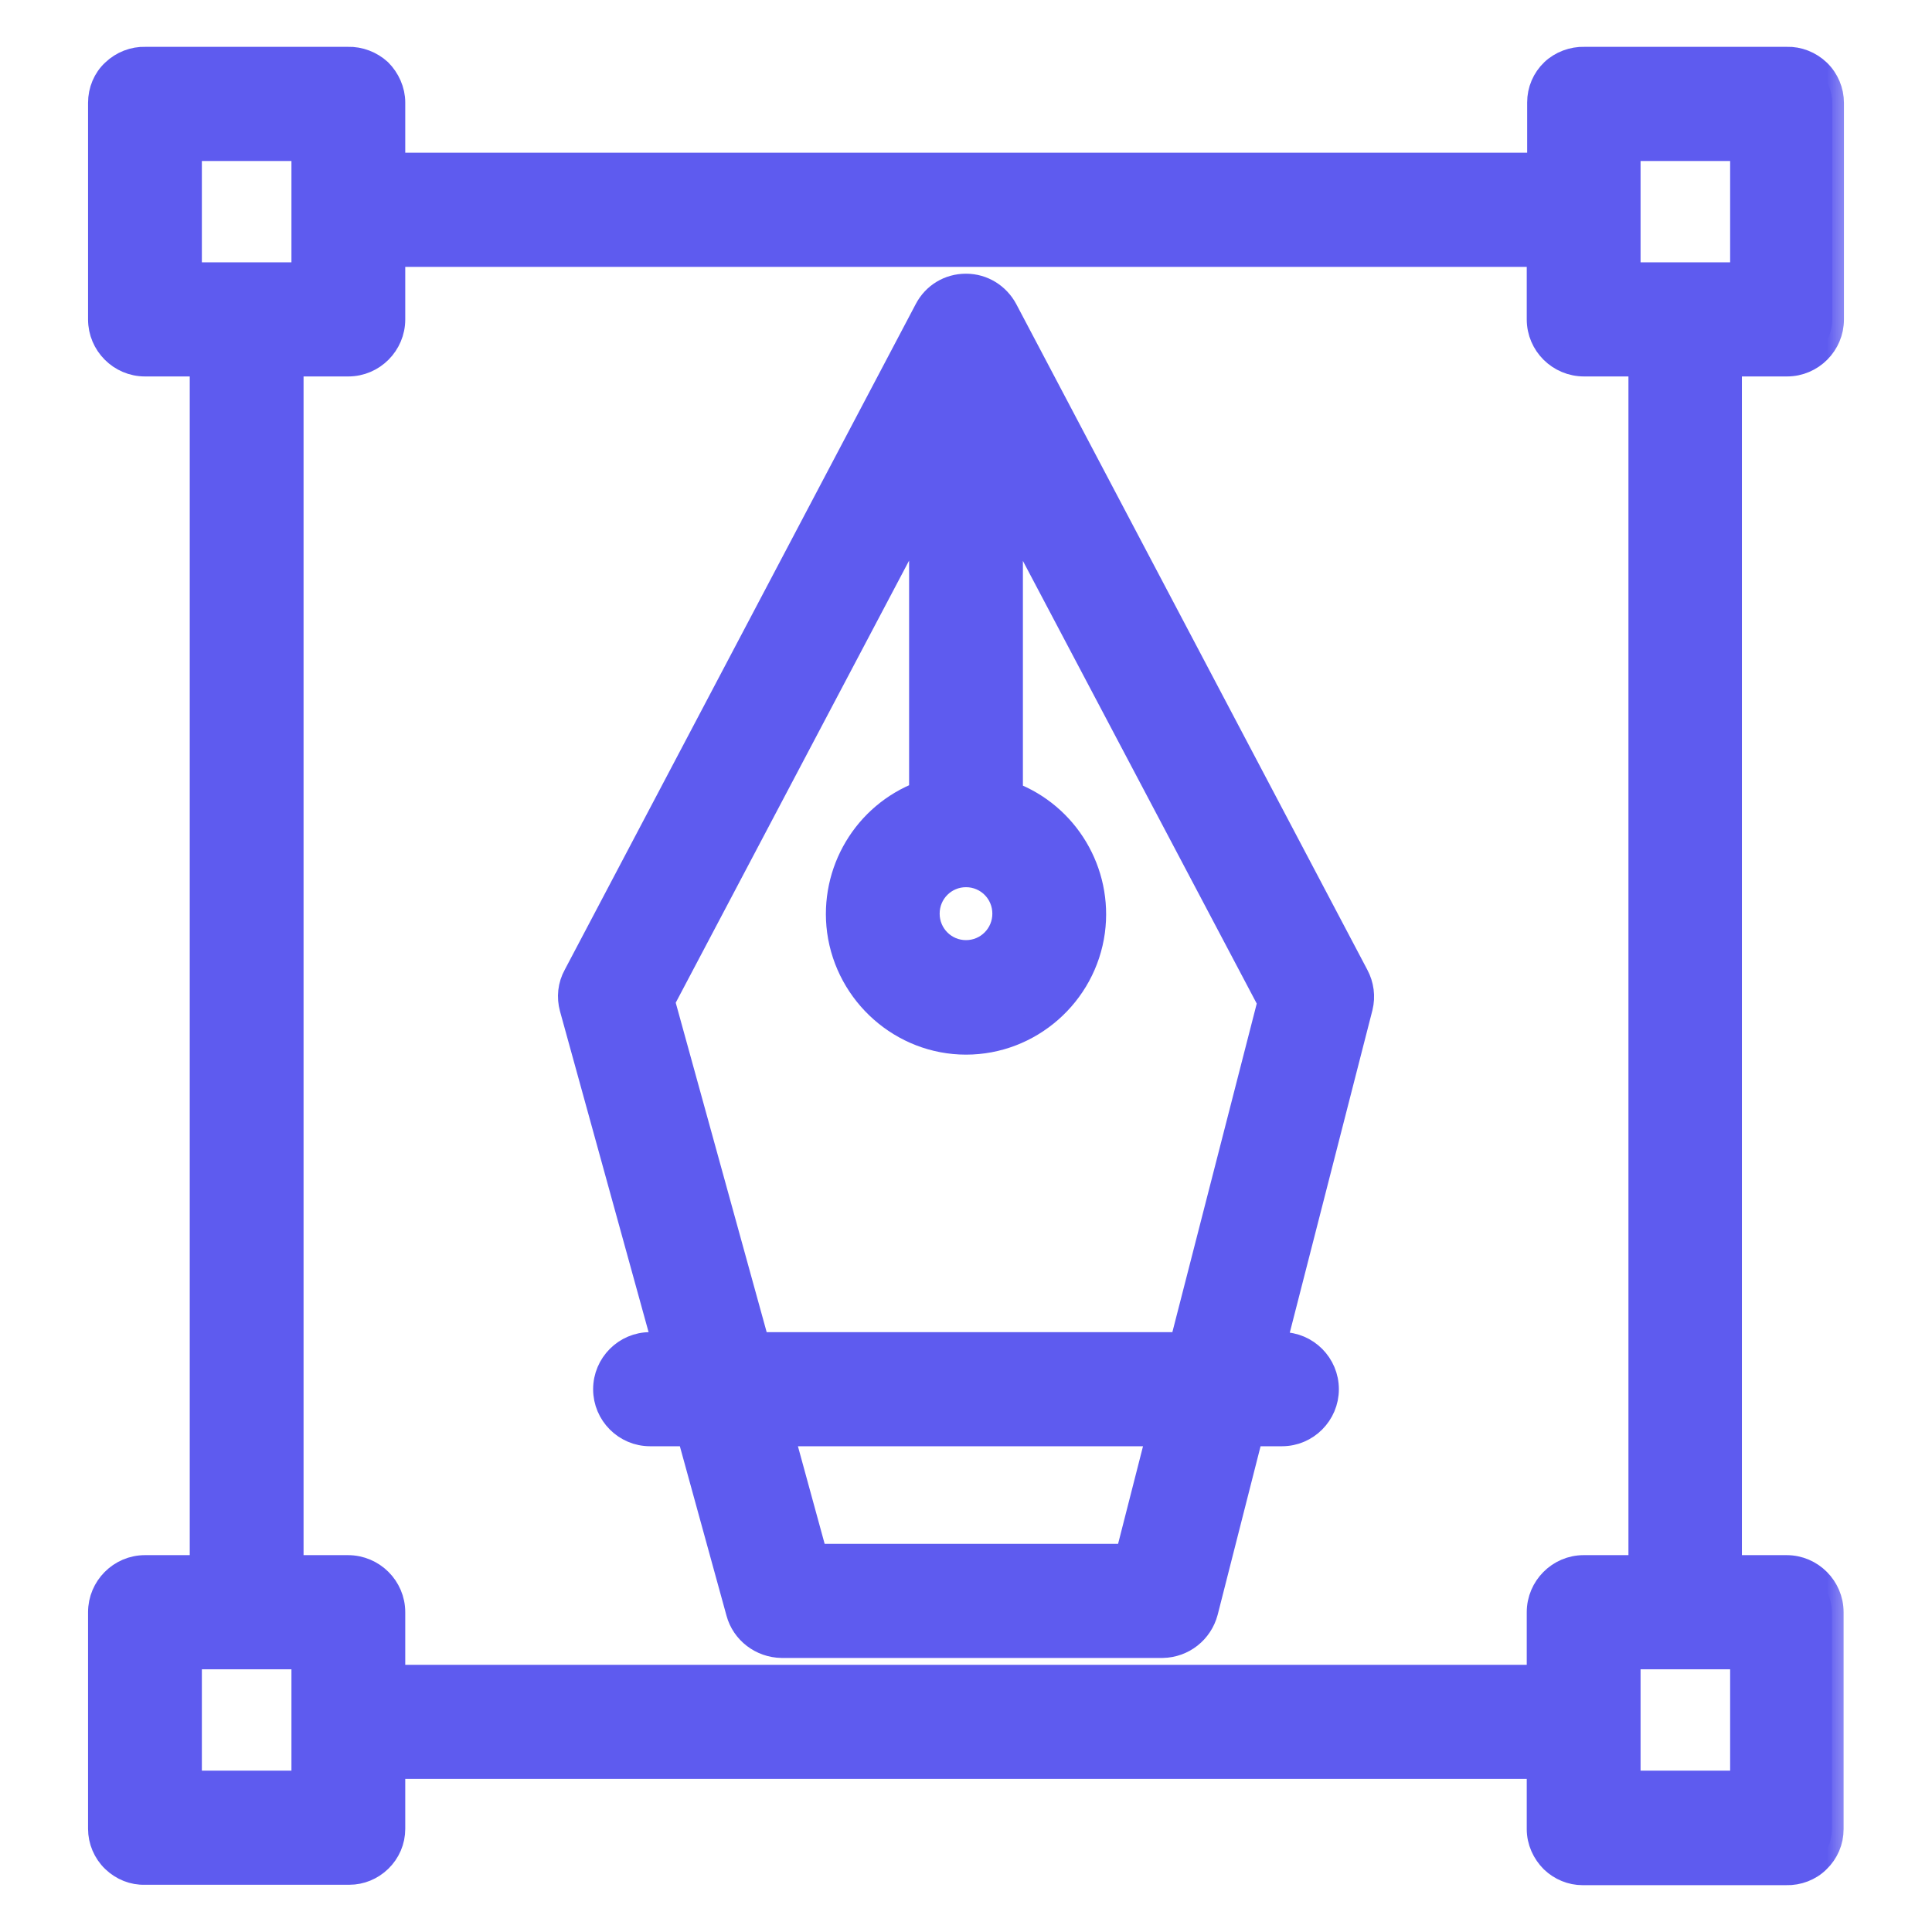
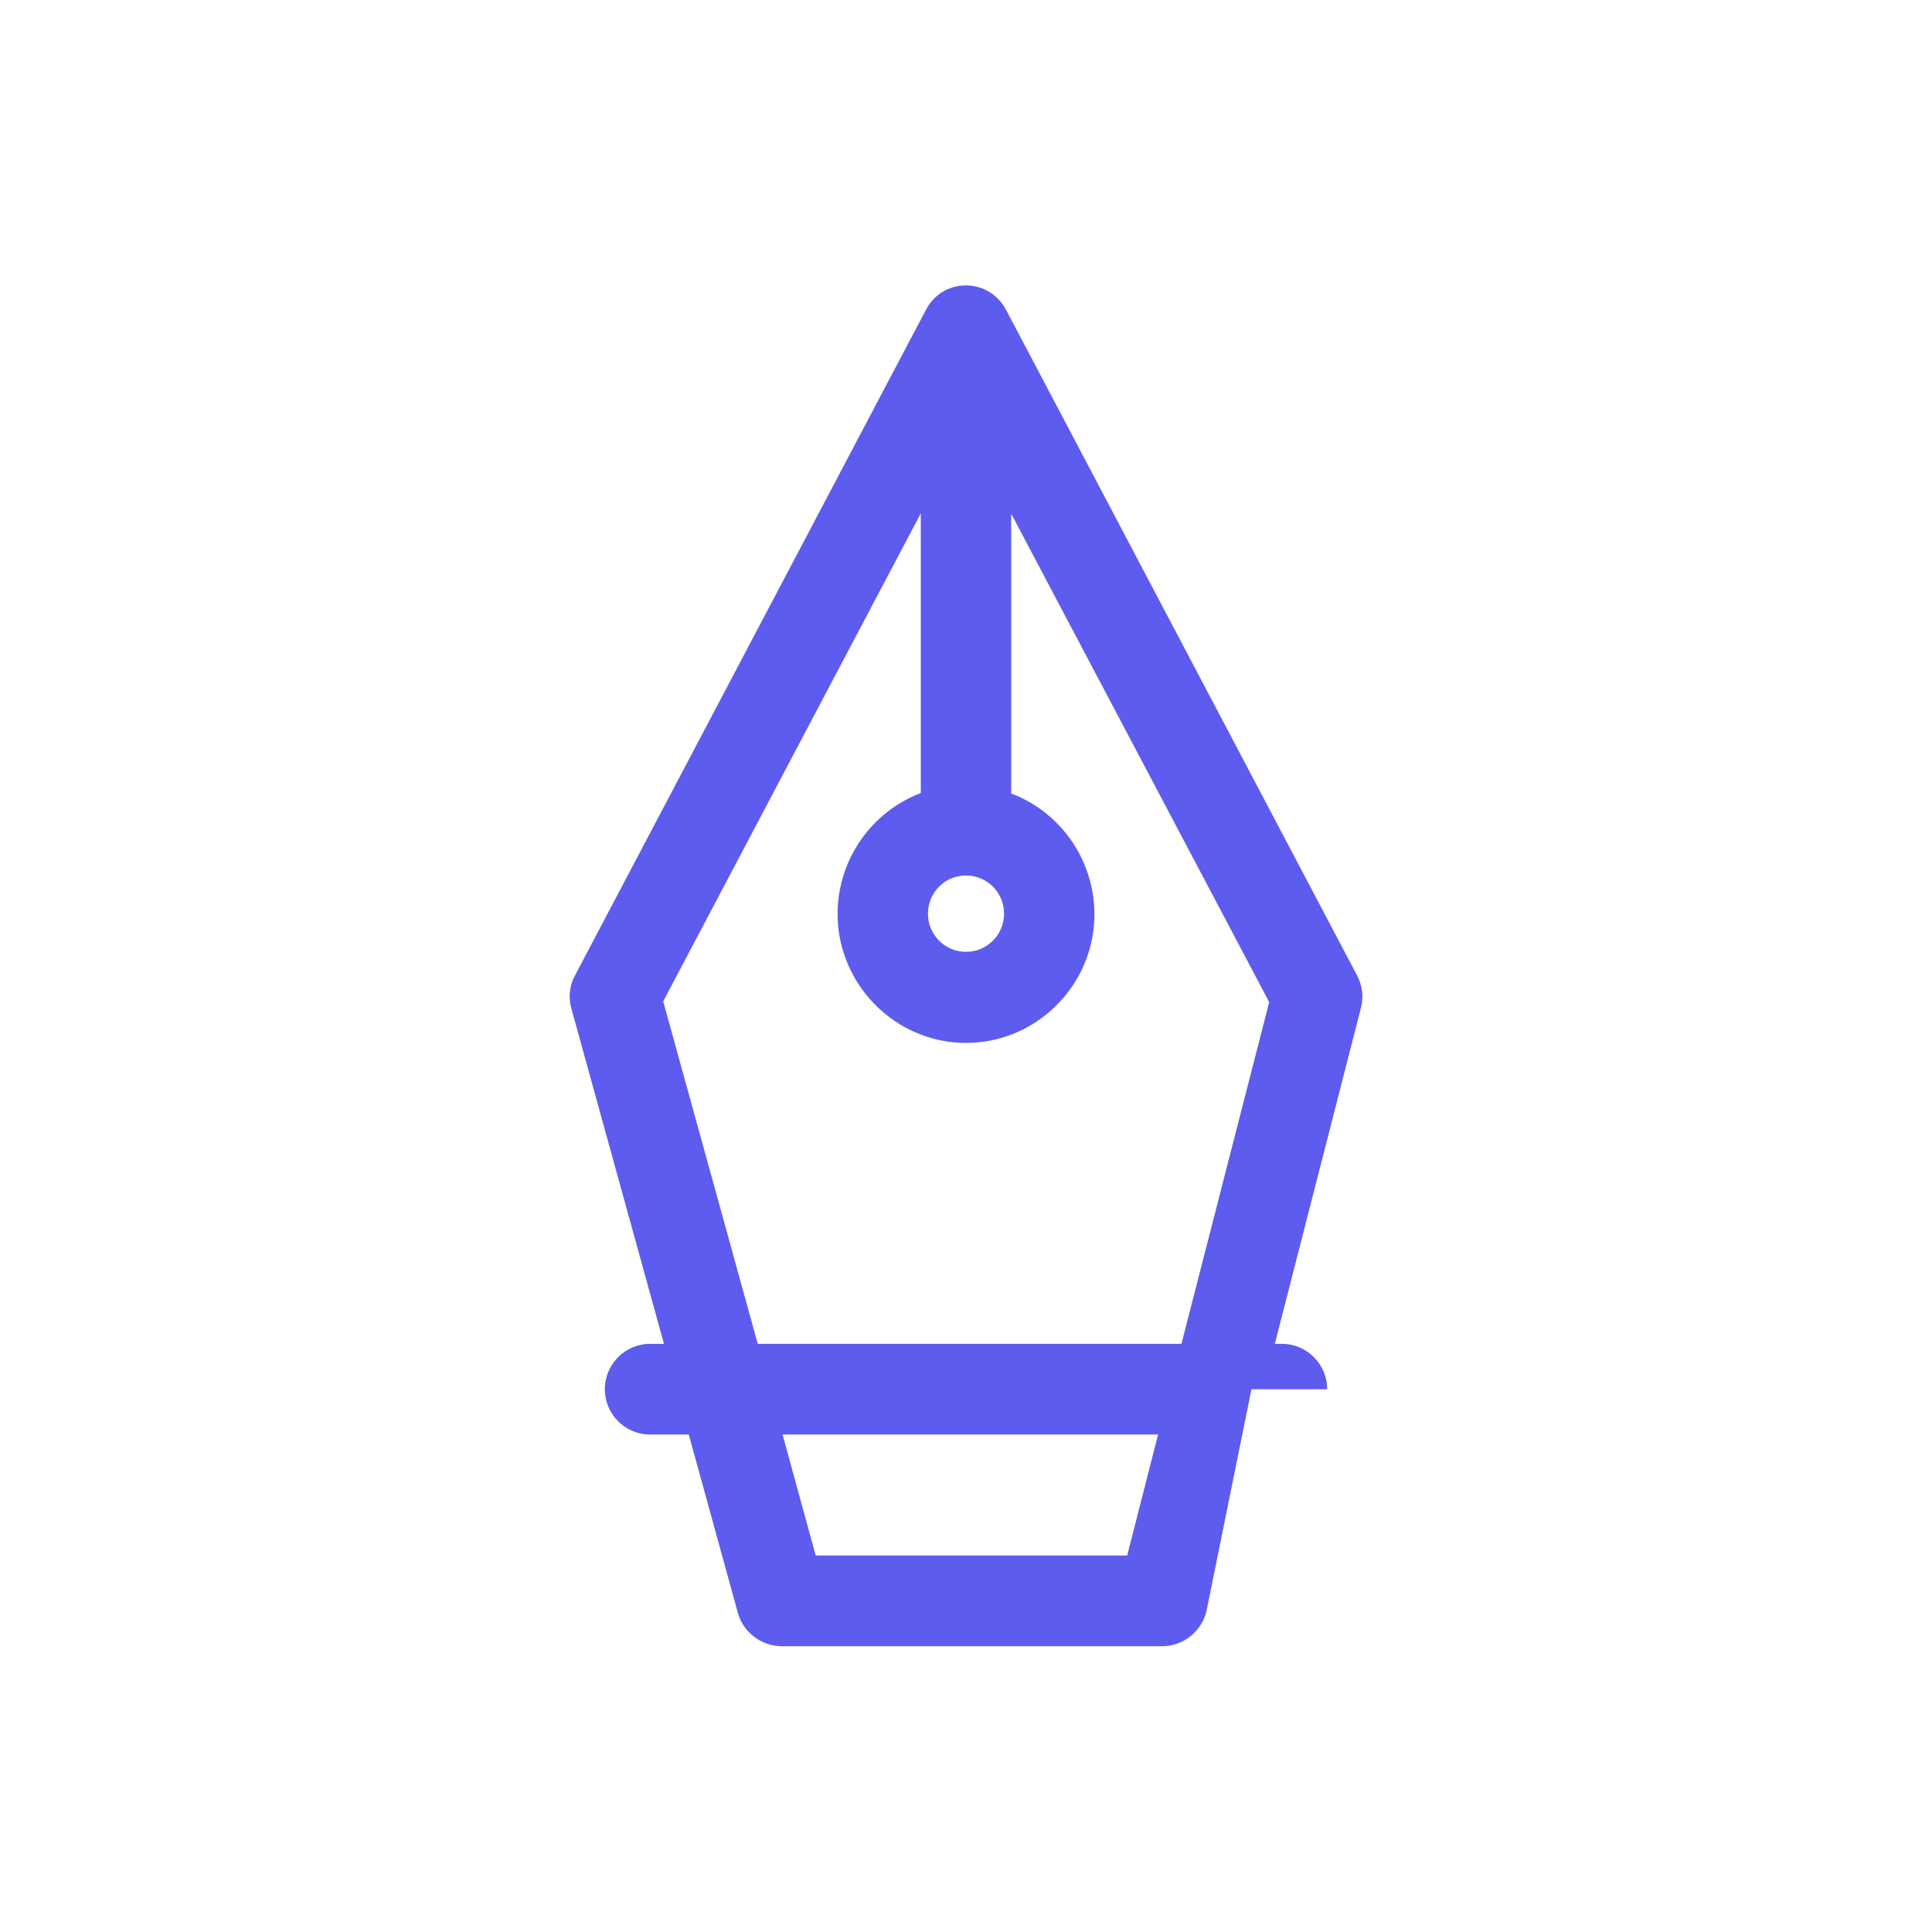
<svg xmlns="http://www.w3.org/2000/svg" width="33" height="33" viewBox="0 0 33 33" fill="none">
  <mask id="path-1-outside-1" maskUnits="userSpaceOnUse" x="0.704" y="0" width="31" height="33" fill="black">
-     <rect fill="white" x="0.704" width="31" height="33" />
-     <path fill-rule="evenodd" clip-rule="evenodd" d="M17.182 5.288L23.178 16.658C23.268 16.826 23.294 17.02 23.248 17.207L21.775 22.954H21.898C22.322 22.954 22.669 23.302 22.669 23.729C22.669 24.155 22.322 24.503 21.898 24.503H21.376L20.605 27.532C20.514 27.874 20.212 28.113 19.858 28.119H13.348C13.001 28.113 12.692 27.88 12.602 27.544L11.765 24.503H11.103C10.678 24.503 10.331 24.155 10.331 23.729C10.331 23.302 10.678 22.954 11.103 22.954H11.341L9.758 17.22C9.707 17.033 9.726 16.833 9.823 16.658L15.818 5.288C15.953 5.029 16.211 4.875 16.5 4.875C16.79 4.875 17.047 5.036 17.182 5.288ZM19.253 26.57L19.781 24.503H13.367L13.933 26.57H19.253ZM15.85 15.606C15.85 15.967 16.14 16.258 16.5 16.258C16.86 16.258 17.15 15.967 17.15 15.606C17.15 15.244 16.86 14.954 16.5 14.954C16.14 14.954 15.85 15.244 15.85 15.606ZM14.326 15.903C14.191 14.883 14.776 13.908 15.728 13.546V8.768L11.328 17.104L12.943 22.954H20.18L21.679 17.117L17.272 8.774V13.553C18.224 13.914 18.81 14.889 18.674 15.909C18.527 16.994 17.594 17.814 16.5 17.814C15.406 17.814 14.474 16.988 14.326 15.903Z" />
-     <path fill-rule="evenodd" clip-rule="evenodd" d="M31.296 5.456C31.296 5.882 30.949 6.23 30.524 6.23H29.553V26.763H30.518C30.942 26.763 31.29 27.112 31.29 27.538V31.244C31.29 31.451 31.206 31.645 31.058 31.787C30.917 31.929 30.711 32.006 30.511 32H27.031C26.838 32 26.651 31.922 26.51 31.787C26.368 31.645 26.278 31.451 26.278 31.244V30.185H6.722V31.238C6.722 31.444 6.638 31.638 6.49 31.78C6.349 31.916 6.162 31.993 5.969 31.993H2.476C2.276 32 2.083 31.922 1.935 31.78C1.787 31.638 1.704 31.438 1.704 31.238V27.538C1.704 27.112 2.051 26.763 2.476 26.763H3.441V6.23H2.476C2.051 6.23 1.704 5.882 1.704 5.456V1.756C1.704 1.549 1.787 1.349 1.935 1.213C2.083 1.071 2.283 0.994 2.482 1H5.943C6.143 0.994 6.342 1.071 6.49 1.207C6.632 1.349 6.722 1.549 6.722 1.749V2.808H26.285V1.749C26.285 1.543 26.368 1.349 26.516 1.207C26.658 1.071 26.864 0.994 27.063 1H30.524C30.717 0.994 30.917 1.071 31.065 1.213C31.213 1.355 31.296 1.556 31.296 1.756V5.456ZM27.822 2.55V4.681H29.752V2.55H27.822ZM29.752 30.444V28.313H27.822V30.444H29.752ZM4.985 26.763H5.943C6.374 26.763 6.722 27.112 6.722 27.538V28.636H26.278V27.538C26.278 27.112 26.626 26.763 27.05 26.763H28.015V6.23H27.057C26.626 6.23 26.278 5.882 26.278 5.456V4.358H6.722V5.456C6.722 5.882 6.374 6.23 5.95 6.23H4.985V26.763ZM3.248 2.55V4.681H5.178V2.55H3.248ZM5.178 30.444V28.313H3.248V30.444H5.178Z" />
-   </mask>
-   <path fill-rule="evenodd" clip-rule="evenodd" d="M17.182 5.288L23.178 16.658C23.268 16.826 23.294 17.02 23.248 17.207L21.775 22.954H21.898C22.322 22.954 22.669 23.302 22.669 23.729C22.669 24.155 22.322 24.503 21.898 24.503H21.376L20.605 27.532C20.514 27.874 20.212 28.113 19.858 28.119H13.348C13.001 28.113 12.692 27.88 12.602 27.544L11.765 24.503H11.103C10.678 24.503 10.331 24.155 10.331 23.729C10.331 23.302 10.678 22.954 11.103 22.954H11.341L9.758 17.22C9.707 17.033 9.726 16.833 9.823 16.658L15.818 5.288C15.953 5.029 16.211 4.875 16.5 4.875C16.79 4.875 17.047 5.036 17.182 5.288ZM19.253 26.57L19.781 24.503H13.367L13.933 26.57H19.253ZM15.85 15.606C15.85 15.967 16.14 16.258 16.5 16.258C16.86 16.258 17.15 15.967 17.15 15.606C17.15 15.244 16.86 14.954 16.5 14.954C16.14 14.954 15.85 15.244 15.85 15.606ZM14.326 15.903C14.191 14.883 14.776 13.908 15.728 13.546V8.768L11.328 17.104L12.943 22.954H20.18L21.679 17.117L17.272 8.774V13.553C18.224 13.914 18.81 14.889 18.674 15.909C18.527 16.994 17.594 17.814 16.5 17.814C15.406 17.814 14.474 16.988 14.326 15.903Z" fill="#5E5BEF" />
-   <path fill-rule="evenodd" clip-rule="evenodd" d="M31.296 5.456C31.296 5.882 30.949 6.23 30.524 6.23H29.553V26.763H30.518C30.942 26.763 31.29 27.112 31.29 27.538V31.244C31.29 31.451 31.206 31.645 31.058 31.787C30.917 31.929 30.711 32.006 30.511 32H27.031C26.838 32 26.651 31.922 26.51 31.787C26.368 31.645 26.278 31.451 26.278 31.244V30.185H6.722V31.238C6.722 31.444 6.638 31.638 6.49 31.78C6.349 31.916 6.162 31.993 5.969 31.993H2.476C2.276 32 2.083 31.922 1.935 31.78C1.787 31.638 1.704 31.438 1.704 31.238V27.538C1.704 27.112 2.051 26.763 2.476 26.763H3.441V6.23H2.476C2.051 6.23 1.704 5.882 1.704 5.456V1.756C1.704 1.549 1.787 1.349 1.935 1.213C2.083 1.071 2.283 0.994 2.482 1H5.943C6.143 0.994 6.342 1.071 6.49 1.207C6.632 1.349 6.722 1.549 6.722 1.749V2.808H26.285V1.749C26.285 1.543 26.368 1.349 26.516 1.207C26.658 1.071 26.864 0.994 27.063 1H30.524C30.717 0.994 30.917 1.071 31.065 1.213C31.213 1.355 31.296 1.556 31.296 1.756V5.456ZM27.822 2.55V4.681H29.752V2.55H27.822ZM29.752 30.444V28.313H27.822V30.444H29.752ZM4.985 26.763H5.943C6.374 26.763 6.722 27.112 6.722 27.538V28.636H26.278V27.538C26.278 27.112 26.626 26.763 27.05 26.763H28.015V6.23H27.057C26.626 6.23 26.278 5.882 26.278 5.456V4.358H6.722V5.456C6.722 5.882 6.374 6.23 5.95 6.23H4.985V26.763ZM3.248 2.55V4.681H5.178V2.55H3.248ZM5.178 30.444V28.313H3.248V30.444H5.178Z" fill="#5E5BEF" />
+     </mask>
+   <path fill-rule="evenodd" clip-rule="evenodd" d="M17.182 5.288L23.178 16.658C23.268 16.826 23.294 17.02 23.248 17.207L21.775 22.954H21.898C22.322 22.954 22.669 23.302 22.669 23.729H21.376L20.605 27.532C20.514 27.874 20.212 28.113 19.858 28.119H13.348C13.001 28.113 12.692 27.88 12.602 27.544L11.765 24.503H11.103C10.678 24.503 10.331 24.155 10.331 23.729C10.331 23.302 10.678 22.954 11.103 22.954H11.341L9.758 17.22C9.707 17.033 9.726 16.833 9.823 16.658L15.818 5.288C15.953 5.029 16.211 4.875 16.5 4.875C16.79 4.875 17.047 5.036 17.182 5.288ZM19.253 26.57L19.781 24.503H13.367L13.933 26.57H19.253ZM15.85 15.606C15.85 15.967 16.14 16.258 16.5 16.258C16.86 16.258 17.15 15.967 17.15 15.606C17.15 15.244 16.86 14.954 16.5 14.954C16.14 14.954 15.85 15.244 15.85 15.606ZM14.326 15.903C14.191 14.883 14.776 13.908 15.728 13.546V8.768L11.328 17.104L12.943 22.954H20.18L21.679 17.117L17.272 8.774V13.553C18.224 13.914 18.81 14.889 18.674 15.909C18.527 16.994 17.594 17.814 16.5 17.814C15.406 17.814 14.474 16.988 14.326 15.903Z" fill="#5E5BEF" />
  <path fill-rule="evenodd" clip-rule="evenodd" d="M17.182 5.288L23.178 16.658C23.268 16.826 23.294 17.02 23.248 17.207L21.775 22.954H21.898C22.322 22.954 22.669 23.302 22.669 23.729C22.669 24.155 22.322 24.503 21.898 24.503H21.376L20.605 27.532C20.514 27.874 20.212 28.113 19.858 28.119H13.348C13.001 28.113 12.692 27.88 12.602 27.544L11.765 24.503H11.103C10.678 24.503 10.331 24.155 10.331 23.729C10.331 23.302 10.678 22.954 11.103 22.954H11.341L9.758 17.22C9.707 17.033 9.726 16.833 9.823 16.658L15.818 5.288C15.953 5.029 16.211 4.875 16.5 4.875C16.79 4.875 17.047 5.036 17.182 5.288ZM19.253 26.57L19.781 24.503H13.367L13.933 26.57H19.253ZM15.85 15.606C15.85 15.967 16.14 16.258 16.5 16.258C16.86 16.258 17.15 15.967 17.15 15.606C17.15 15.244 16.86 14.954 16.5 14.954C16.14 14.954 15.85 15.244 15.85 15.606ZM14.326 15.903C14.191 14.883 14.776 13.908 15.728 13.546V8.768L11.328 17.104L12.943 22.954H20.18L21.679 17.117L17.272 8.774V13.553C18.224 13.914 18.81 14.889 18.674 15.909C18.527 16.994 17.594 17.814 16.5 17.814C15.406 17.814 14.474 16.988 14.326 15.903Z" stroke="#5E5BEF" stroke-width="0.4" mask="url(#path-1-outside-1)" />
-   <path fill-rule="evenodd" clip-rule="evenodd" d="M31.296 5.456C31.296 5.882 30.949 6.23 30.524 6.23H29.553V26.763H30.518C30.942 26.763 31.29 27.112 31.29 27.538V31.244C31.29 31.451 31.206 31.645 31.058 31.787C30.917 31.929 30.711 32.006 30.511 32H27.031C26.838 32 26.651 31.922 26.51 31.787C26.368 31.645 26.278 31.451 26.278 31.244V30.185H6.722V31.238C6.722 31.444 6.638 31.638 6.49 31.78C6.349 31.916 6.162 31.993 5.969 31.993H2.476C2.276 32 2.083 31.922 1.935 31.78C1.787 31.638 1.704 31.438 1.704 31.238V27.538C1.704 27.112 2.051 26.763 2.476 26.763H3.441V6.23H2.476C2.051 6.23 1.704 5.882 1.704 5.456V1.756C1.704 1.549 1.787 1.349 1.935 1.213C2.083 1.071 2.283 0.994 2.482 1H5.943C6.143 0.994 6.342 1.071 6.49 1.207C6.632 1.349 6.722 1.549 6.722 1.749V2.808H26.285V1.749C26.285 1.543 26.368 1.349 26.516 1.207C26.658 1.071 26.864 0.994 27.063 1H30.524C30.717 0.994 30.917 1.071 31.065 1.213C31.213 1.355 31.296 1.556 31.296 1.756V5.456ZM27.822 2.55V4.681H29.752V2.55H27.822ZM29.752 30.444V28.313H27.822V30.444H29.752ZM4.985 26.763H5.943C6.374 26.763 6.722 27.112 6.722 27.538V28.636H26.278V27.538C26.278 27.112 26.626 26.763 27.05 26.763H28.015V6.23H27.057C26.626 6.23 26.278 5.882 26.278 5.456V4.358H6.722V5.456C6.722 5.882 6.374 6.23 5.95 6.23H4.985V26.763ZM3.248 2.55V4.681H5.178V2.55H3.248ZM5.178 30.444V28.313H3.248V30.444H5.178Z" stroke="#5E5BEF" stroke-width="0.4" mask="url(#path-1-outside-1)" />
</svg>